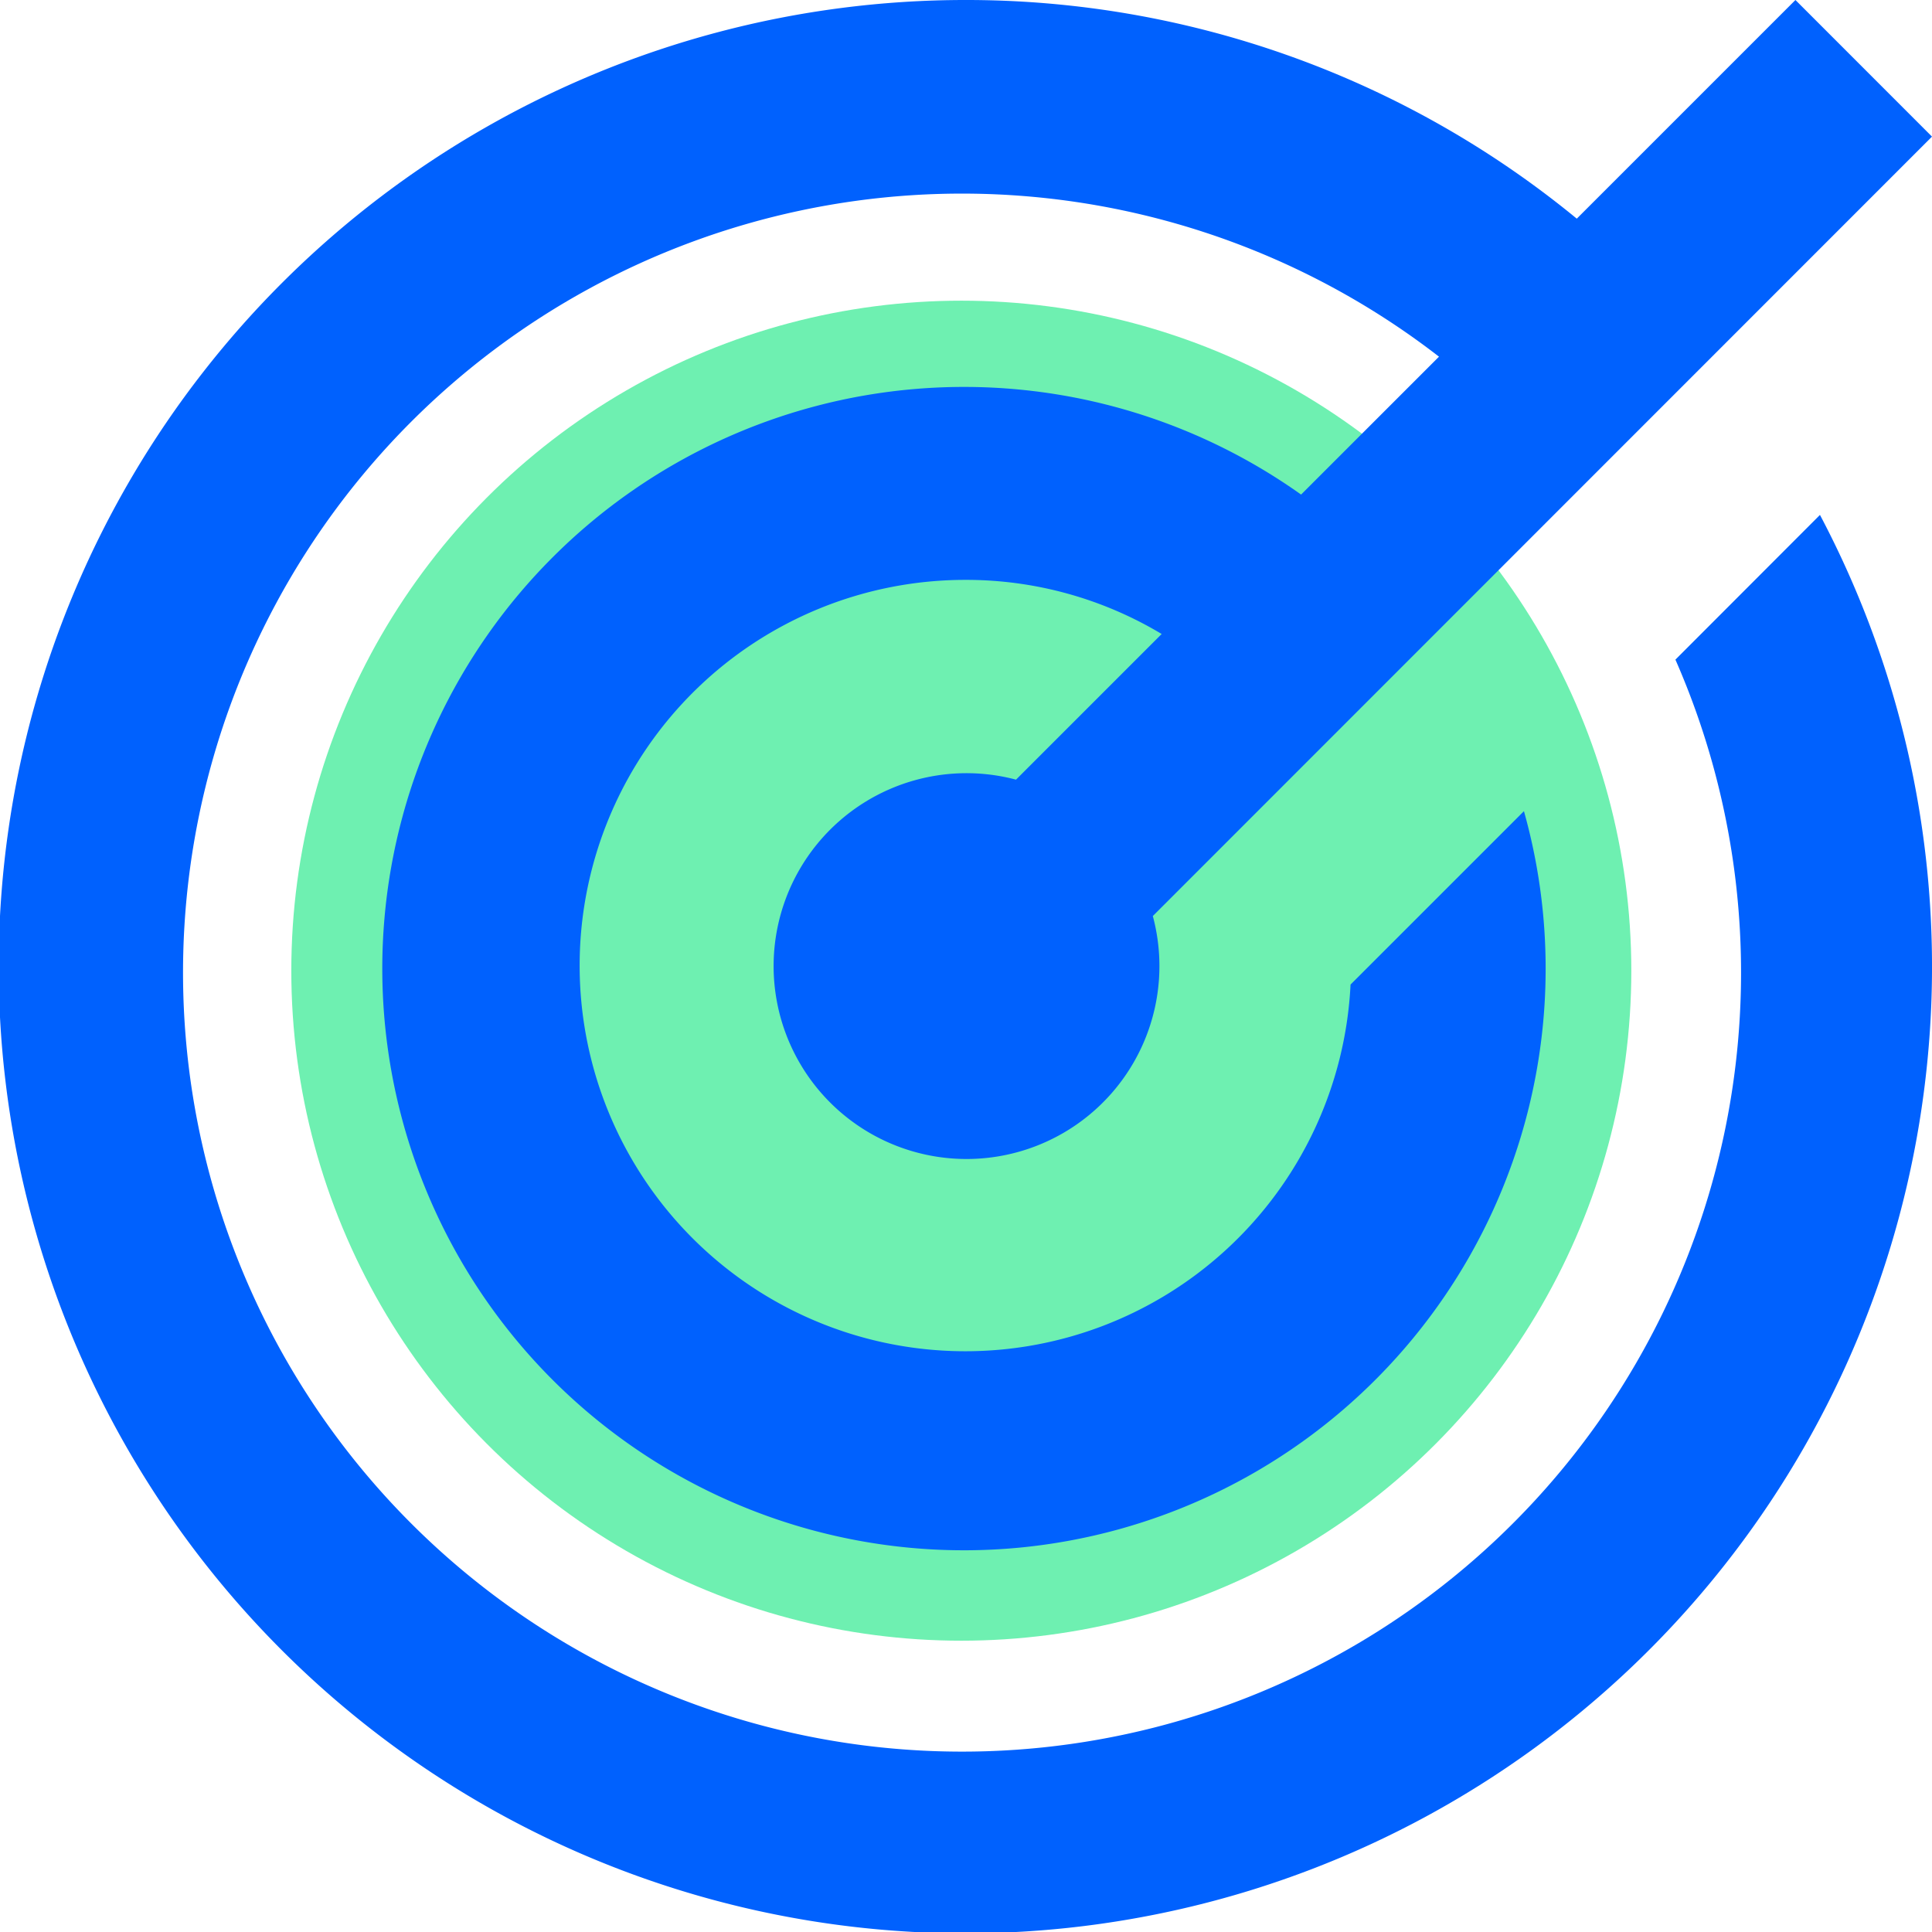
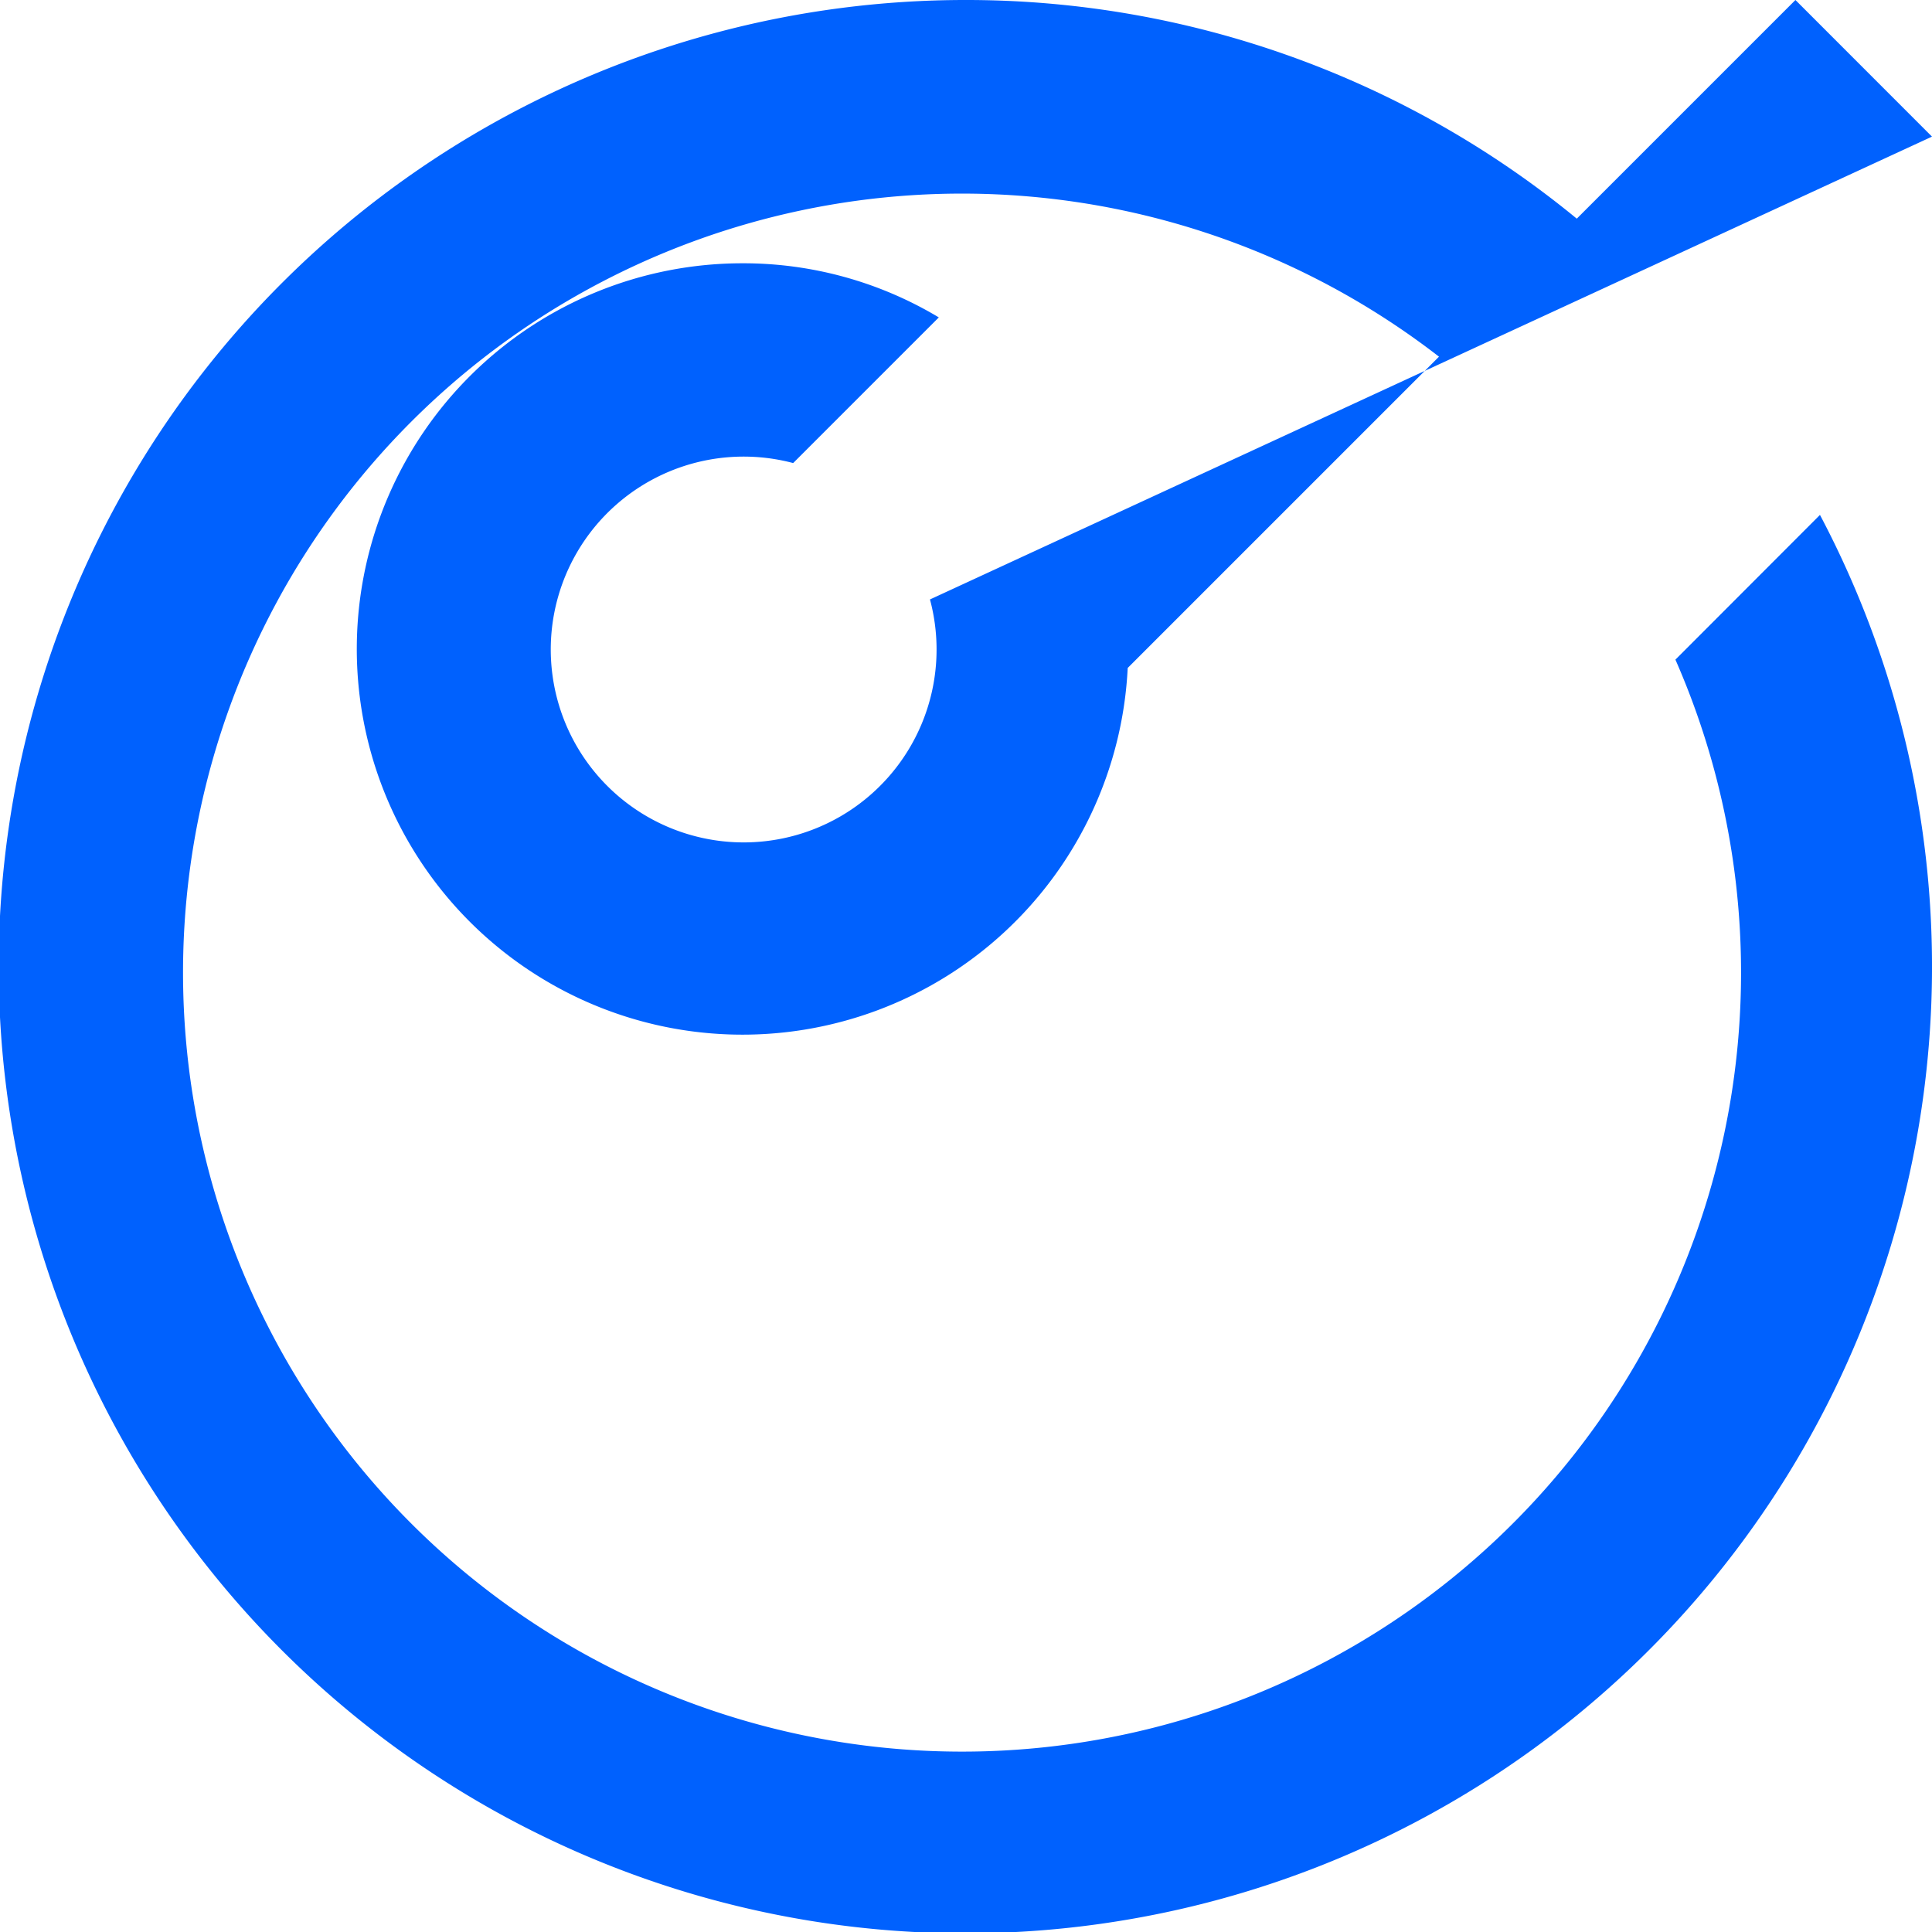
<svg xmlns="http://www.w3.org/2000/svg" width="33.161" height="33.161" viewBox="0 0 33.161 33.161">
  <g transform="translate(-486 -1401.839)">
-     <circle cx="11.5" cy="11.5" r="11.5" transform="translate(491 1407)" fill="#6ef0b1" />
-     <path d="M18.581,2a16.592,16.592,0,1,0,14.657,8.838l-2.481,2.484a13.371,13.371,0,1,1-4.058-5.2l-2.367,2.367a9.984,9.984,0,1,0,3.825,5.434l-2.976,2.976a6.62,6.62,0,1,1-6.6-6.946,6.522,6.522,0,0,1,3.358.929l-2.5,2.5a3.311,3.311,0,1,0,2.348,2.341L35.161,4.345,32.817,2,29.064,5.753A16.5,16.5,0,0,0,18.581,2Z" transform="translate(484 1399.839)" fill="#0061fe" />
+     <path d="M18.581,2a16.592,16.592,0,1,0,14.657,8.838l-2.481,2.484a13.371,13.371,0,1,1-4.058-5.2l-2.367,2.367l-2.976,2.976a6.62,6.62,0,1,1-6.6-6.946,6.522,6.522,0,0,1,3.358.929l-2.5,2.5a3.311,3.311,0,1,0,2.348,2.341L35.161,4.345,32.817,2,29.064,5.753A16.5,16.5,0,0,0,18.581,2Z" transform="translate(484 1399.839)" fill="#0061fe" />
  </g>
</svg>